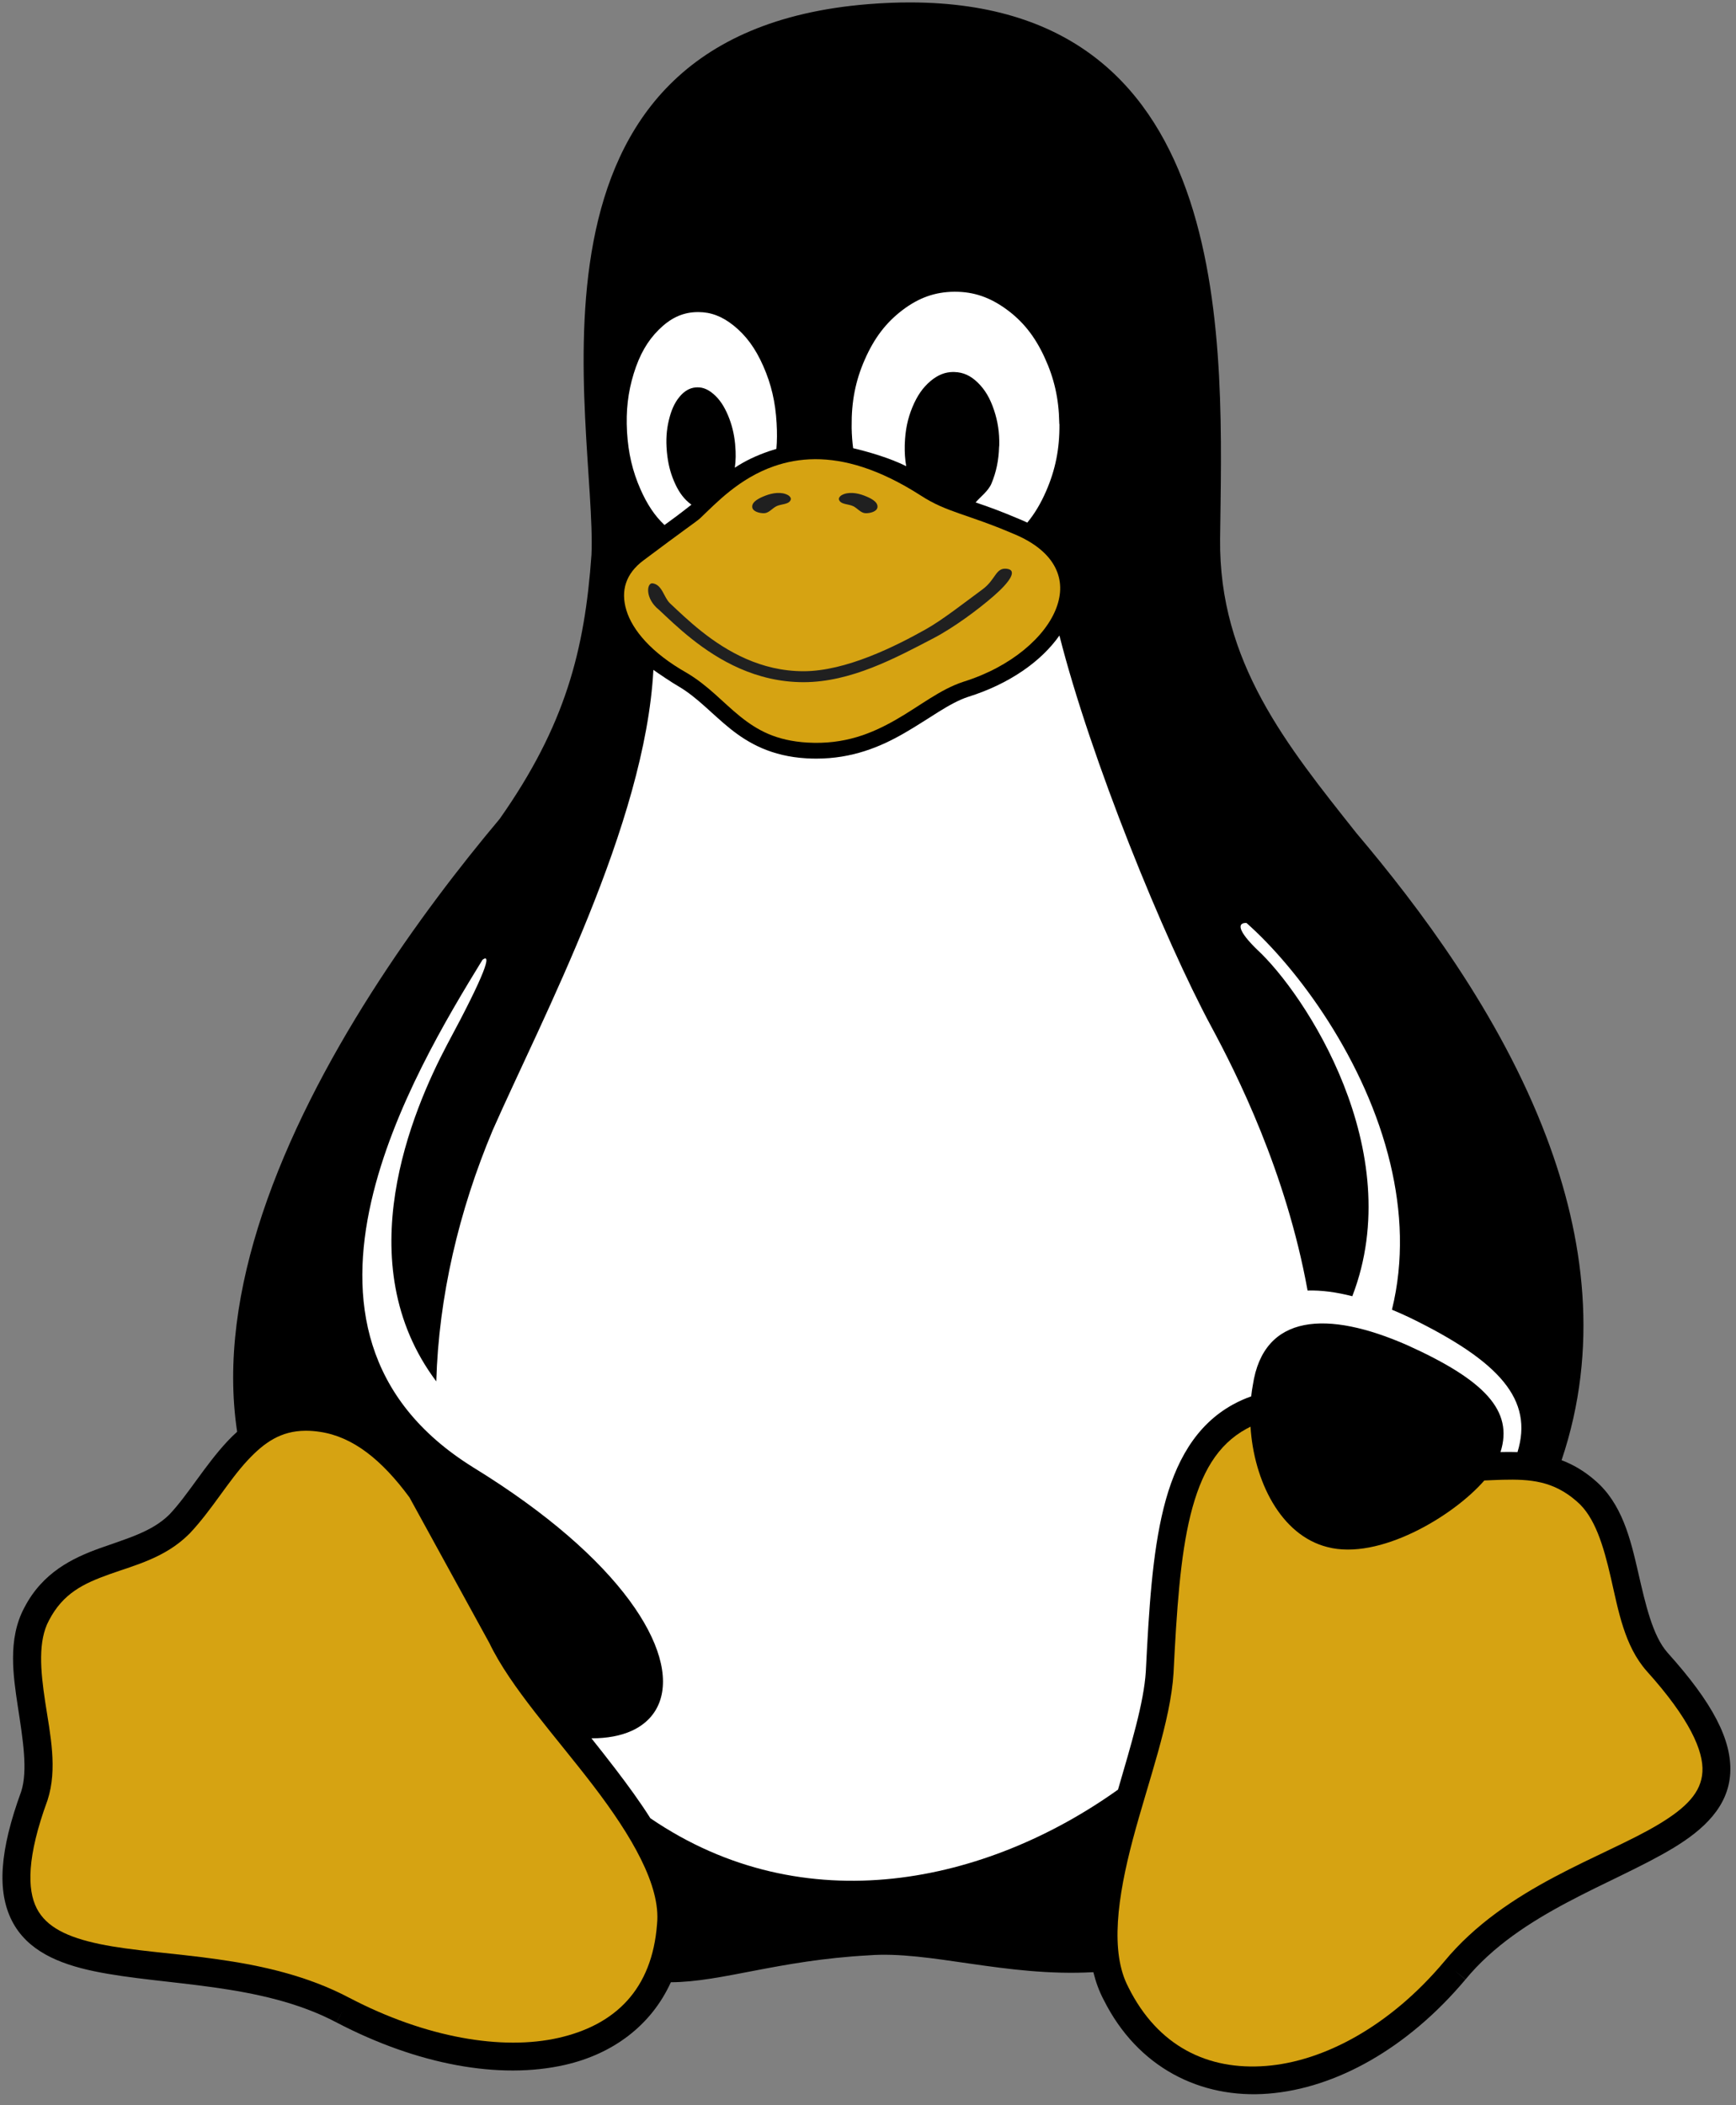
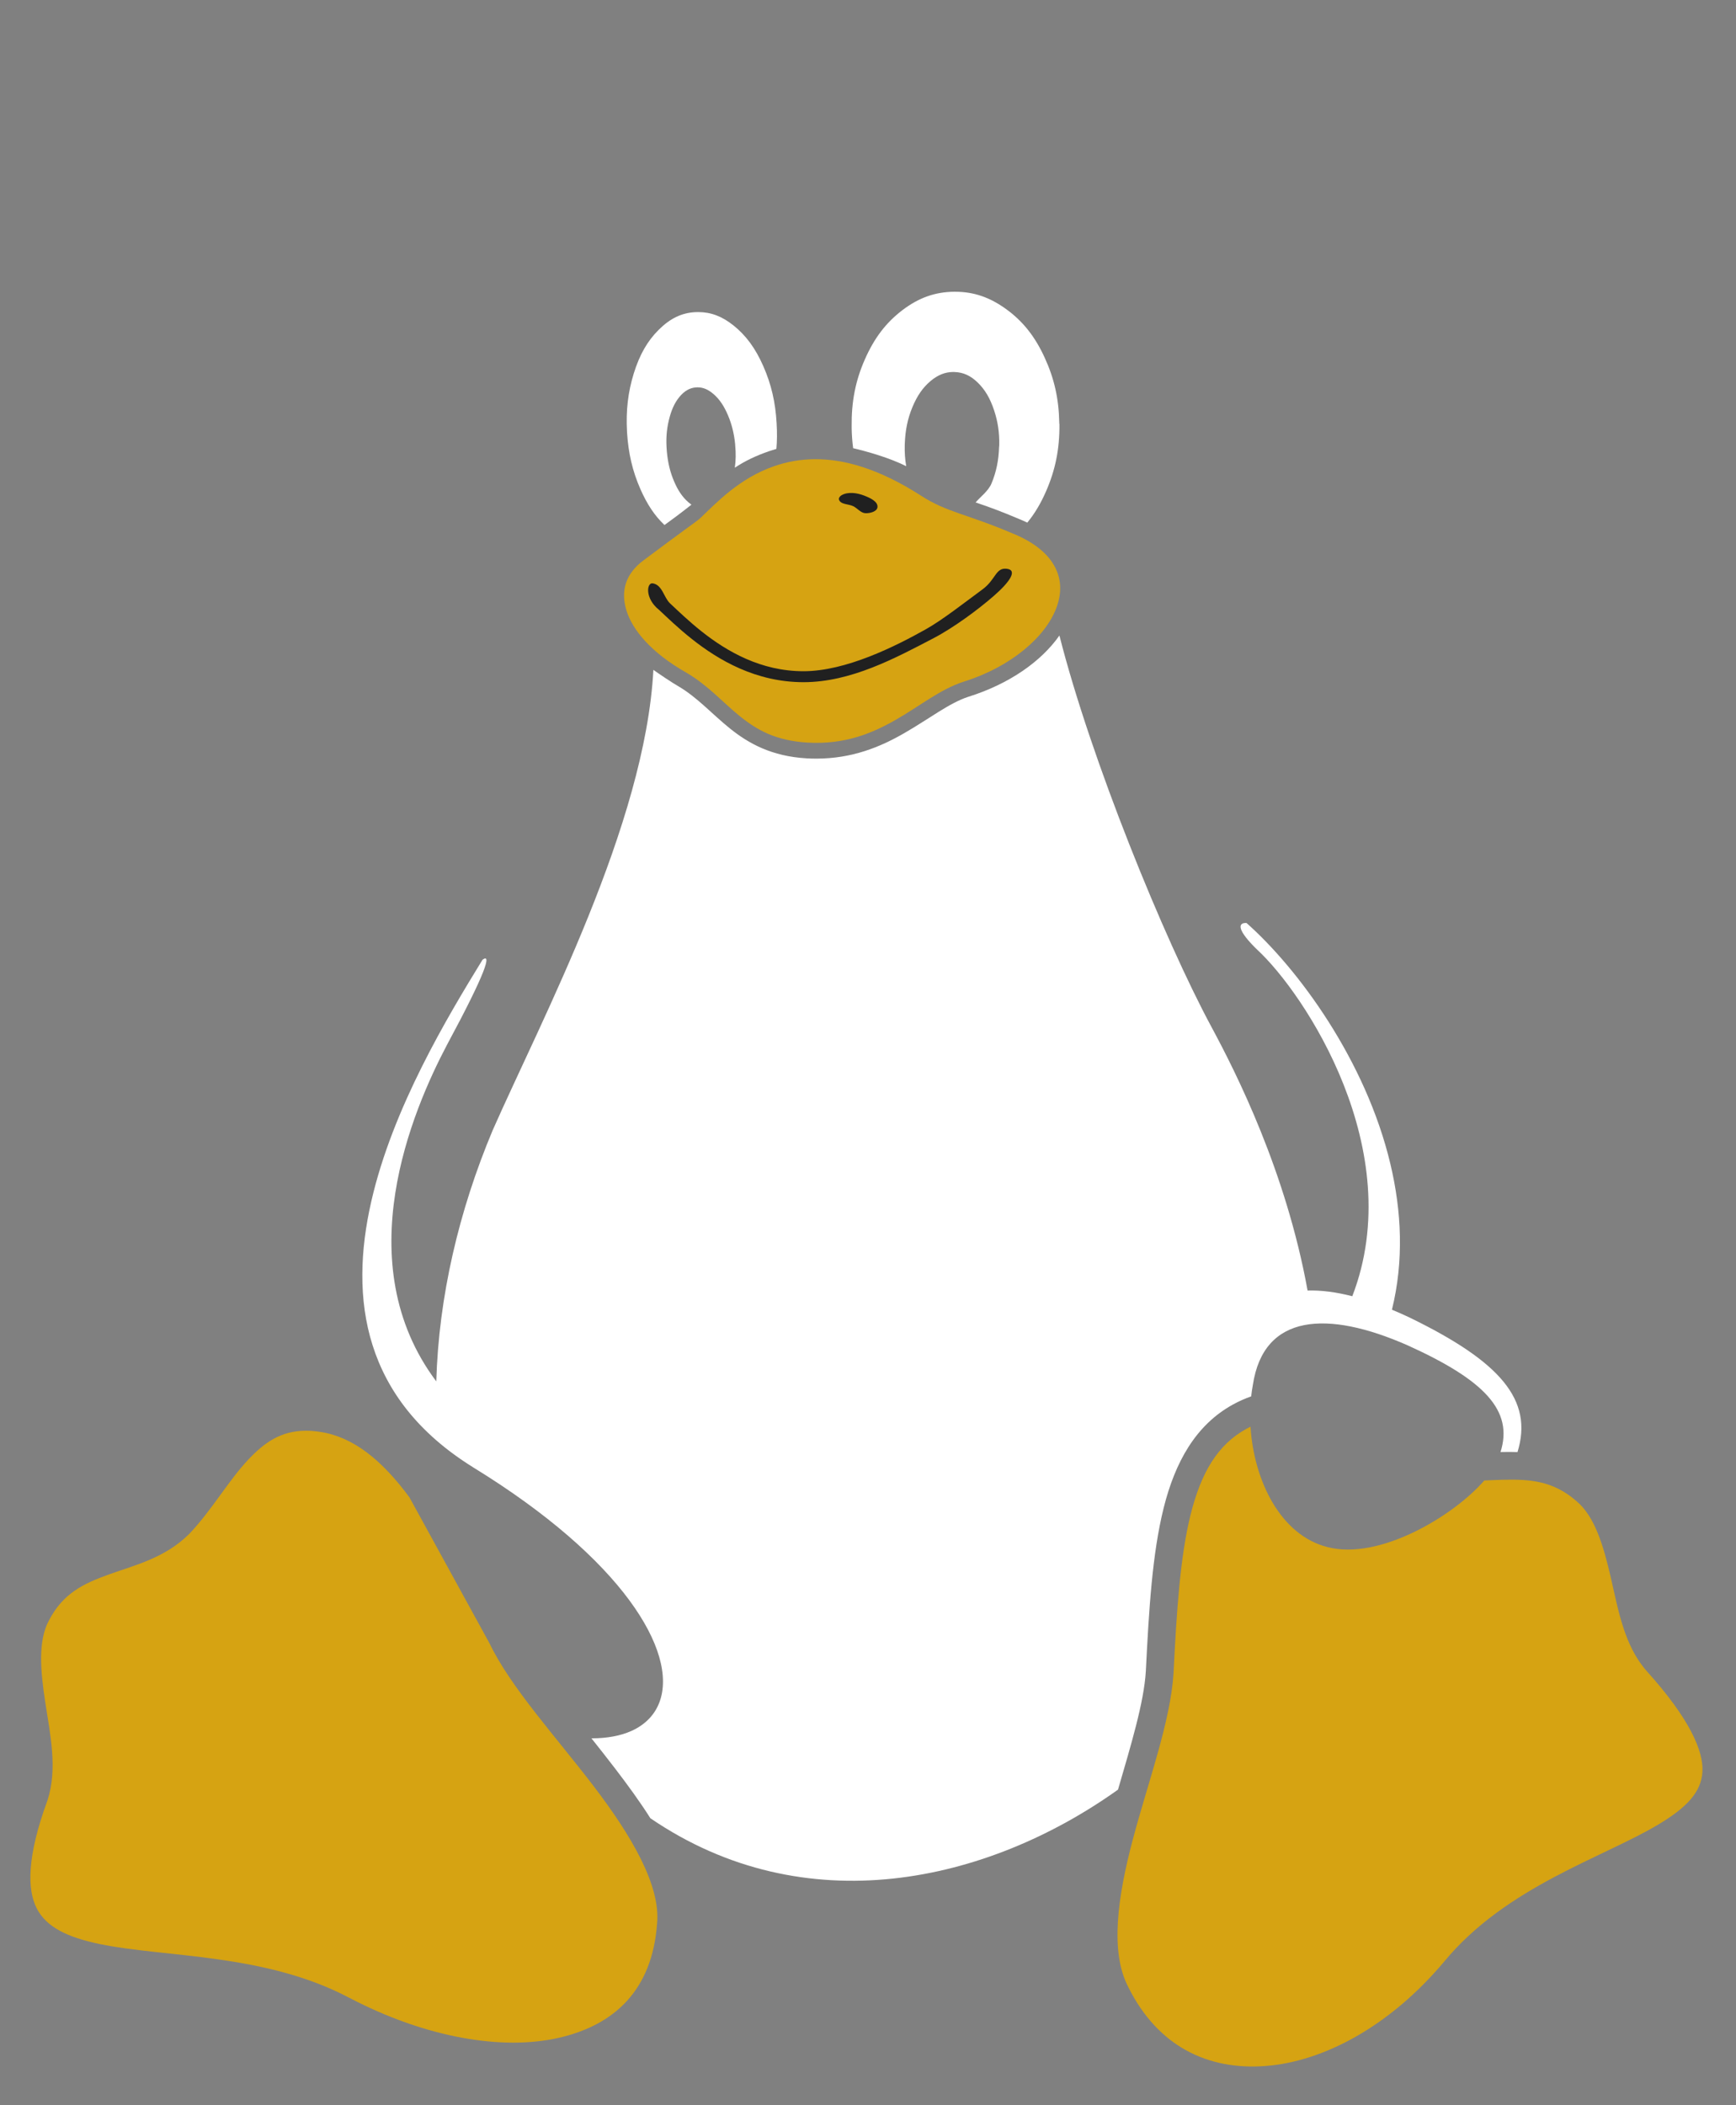
<svg xmlns="http://www.w3.org/2000/svg" width="80" height="97" viewBox="0 0 80 97" fill="none">
  <rect x="0" y="0" width="80" height="97" fill="#808080" stroke="none" />
  <g clip-path="url(#clip0)">
-     <path d="M76.845 76.151C76.844 76.15 76.843 76.148 76.843 76.147C76.161 75.378 75.836 73.951 75.487 72.43C75.138 70.911 74.748 69.273 73.501 68.211C73.499 68.209 73.495 68.207 73.493 68.204C73.246 67.989 72.992 67.807 72.737 67.655C72.481 67.503 72.221 67.38 71.962 67.282C73.696 62.14 73.016 57.02 71.265 52.394C69.118 46.716 65.369 41.769 62.505 38.384C59.299 34.34 56.164 30.502 56.226 24.833C56.321 16.18 57.178 0.134 41.951 0.112C41.331 0.111 40.685 0.137 40.012 0.191C22.997 1.561 27.51 19.538 27.257 25.557C26.946 29.96 26.054 33.429 23.026 37.733C19.47 41.962 14.461 48.808 12.089 55.935C10.97 59.298 10.437 62.726 10.928 65.971C10.774 66.109 10.628 66.254 10.488 66.402C9.444 67.518 8.672 68.868 7.812 69.778C7.009 70.58 5.865 70.884 4.607 71.335C3.348 71.787 1.967 72.452 1.129 74.061C1.129 74.061 1.129 74.062 1.128 74.062C1.127 74.064 1.126 74.067 1.124 74.07C0.729 74.806 0.601 75.6 0.601 76.406C0.601 77.15 0.711 77.906 0.822 78.633C1.054 80.145 1.289 81.575 0.978 82.544C-0.018 85.266 -0.146 87.148 0.555 88.515C1.258 89.883 2.702 90.487 4.335 90.828C7.6 91.509 12.021 91.341 15.506 93.188L15.806 92.623L15.509 93.189C19.239 95.139 23.021 95.832 26.038 95.143C28.227 94.644 30.002 93.341 30.915 91.336C33.274 91.325 35.864 90.325 40.012 90.097C42.827 89.87 46.343 91.097 50.386 90.872C50.492 91.31 50.645 91.733 50.854 92.134C50.856 92.137 50.858 92.142 50.861 92.145C52.428 95.28 55.34 96.714 58.445 96.469C61.553 96.224 64.857 94.391 67.529 91.213L67.039 90.801L67.533 91.208C70.079 88.12 74.305 86.841 77.108 85.151C78.509 84.306 79.645 83.247 79.734 81.71C79.821 80.174 78.919 78.453 76.845 76.151Z" fill="black" />
-     <path d="M78.453 81.637C78.4 82.585 77.713 83.29 76.444 84.054C73.909 85.583 69.416 86.913 66.548 90.389C64.056 93.354 61.017 94.982 58.342 95.193C55.667 95.404 53.359 94.294 51.997 91.563L51.995 91.557L51.992 91.55C51.147 89.944 51.498 87.41 52.209 84.736C52.921 82.063 53.943 79.317 54.08 77.087V77.08C54.224 74.221 54.385 71.725 54.864 69.798C55.345 67.871 56.102 66.567 57.441 65.834C57.504 65.8 57.566 65.767 57.627 65.737C57.779 68.212 59.005 70.738 61.171 71.284C63.542 71.909 66.959 69.875 68.402 68.216C68.69 68.204 68.971 68.19 69.244 68.183C70.511 68.153 71.571 68.226 72.657 69.174L72.66 69.177L72.663 69.18C73.497 69.886 73.894 71.221 74.237 72.716C74.581 74.211 74.856 75.839 75.887 77L75.888 77.001L75.889 77.003C77.871 79.202 78.508 80.688 78.453 81.637Z" fill="#D6A312" />
+     <path d="M78.453 81.637C78.4 82.585 77.713 83.29 76.444 84.054C73.909 85.583 69.416 86.913 66.548 90.389C64.056 93.354 61.017 94.982 58.342 95.193C55.667 95.404 53.359 94.294 51.997 91.563L51.995 91.557L51.992 91.55C51.147 89.944 51.498 87.41 52.209 84.736C52.921 82.063 53.943 79.317 54.08 77.087V77.08C54.224 74.221 54.385 71.725 54.864 69.798C55.345 67.871 56.102 66.567 57.441 65.834C57.504 65.8 57.566 65.767 57.627 65.737C57.779 68.212 59.005 70.738 61.171 71.284C63.542 71.909 66.959 69.875 68.402 68.216C68.69 68.204 68.971 68.19 69.244 68.183C70.511 68.153 71.571 68.226 72.657 69.174L72.66 69.177L72.663 69.18C73.497 69.886 73.894 71.221 74.237 72.716C74.581 74.211 74.856 75.839 75.887 77L75.888 77.001L75.889 77.003C77.871 79.202 78.508 80.688 78.453 81.637" fill="#D6A312" />
    <path d="M30.279 88.646L30.278 88.653V88.661C30.049 91.665 28.354 93.301 25.752 93.896C23.152 94.49 19.625 93.898 16.104 92.056C16.103 92.056 16.101 92.055 16.1 92.055C12.204 89.991 7.569 90.197 4.595 89.576C3.108 89.265 2.137 88.798 1.692 87.931C1.248 87.062 1.237 85.549 2.183 82.968L2.188 82.956L2.191 82.945C2.66 81.501 2.313 79.921 2.086 78.438C1.859 76.956 1.748 75.607 2.254 74.668L2.259 74.659C2.907 73.409 3.858 72.962 5.037 72.539C6.218 72.116 7.617 71.783 8.722 70.675L8.728 70.67L8.734 70.664C9.755 69.587 10.523 68.235 11.421 67.276C12.178 66.468 12.936 65.932 14.079 65.924C14.092 65.925 14.105 65.925 14.118 65.924C14.318 65.925 14.531 65.942 14.755 65.977C16.272 66.206 17.595 67.266 18.869 68.995L22.547 75.699L22.549 75.702L22.551 75.705C23.529 77.748 25.597 79.997 27.349 82.29C29.1 84.582 30.455 86.885 30.279 88.646Z" fill="#D6A312" />
    <path d="M48.625 26.145C48.33 25.566 47.726 25.016 46.7 24.594L46.697 24.593L46.694 24.592C44.558 23.677 43.631 23.612 42.439 22.837C40.498 21.59 38.895 21.153 37.562 21.158C36.865 21.161 36.241 21.284 35.683 21.477C34.059 22.036 32.981 23.201 32.306 23.84L32.305 23.841C32.305 23.843 32.304 23.843 32.304 23.844C32.171 23.97 32.001 24.084 31.587 24.388C31.17 24.692 30.546 25.151 29.647 25.825C28.848 26.424 28.588 27.203 28.865 28.117C29.14 29.03 30.021 30.084 31.632 30.995L31.634 30.998L31.638 30.999C32.638 31.587 33.321 32.379 34.105 33.009C34.497 33.324 34.91 33.604 35.406 33.817C35.903 34.029 36.483 34.173 37.209 34.216C38.912 34.315 40.166 33.803 41.273 33.17C42.382 32.537 43.321 31.763 44.398 31.413L44.401 31.412L44.403 31.411C46.612 30.721 48.187 29.331 48.68 28.011C48.928 27.351 48.92 26.724 48.625 26.145Z" fill="#D6A312" />
    <path d="M43.022 29.405C41.265 30.322 39.212 31.433 37.028 31.433C34.844 31.433 33.12 30.424 31.879 29.44C31.259 28.949 30.756 28.461 30.376 28.105C29.717 27.585 29.796 26.856 30.067 26.877C30.52 26.934 30.589 27.532 30.875 27.799C31.261 28.161 31.746 28.629 32.332 29.094C33.505 30.023 35.069 30.928 37.028 30.928C38.983 30.928 41.265 29.78 42.658 28.999C43.447 28.556 44.451 27.762 45.271 27.161C45.898 26.701 45.875 26.146 46.393 26.207C46.911 26.267 46.528 26.82 45.803 27.453C45.078 28.086 43.943 28.925 43.022 29.405V29.405Z" fill="#202020" />
    <path d="M69.931 66.907C69.688 66.898 69.447 66.899 69.213 66.904C69.192 66.906 69.171 66.906 69.148 66.906C69.752 65 68.417 63.594 64.859 61.985C61.171 60.363 58.231 60.523 57.735 63.816C57.703 63.988 57.677 64.164 57.658 64.341C57.382 64.438 57.105 64.559 56.827 64.711C55.095 65.659 54.149 67.379 53.623 69.489C53.099 71.597 52.947 74.144 52.803 77.008C52.803 77.009 52.803 77.009 52.803 77.01C52.715 78.45 52.121 80.398 51.521 82.461C45.479 86.772 37.092 88.639 29.971 83.779C29.489 83.016 28.935 82.26 28.365 81.513C28.001 81.037 27.627 80.564 27.256 80.097C27.986 80.098 28.608 79.978 29.11 79.751C29.735 79.466 30.173 79.013 30.391 78.428C30.825 77.261 30.389 75.614 28.999 73.731C27.609 71.851 25.255 69.728 21.797 67.607C21.797 67.607 21.797 67.607 21.797 67.606C19.255 66.025 17.835 64.088 17.169 61.984C16.503 59.88 16.596 57.605 17.11 55.358C18.094 51.047 20.622 46.854 22.236 44.222C22.669 43.903 22.391 44.816 20.602 48.137C19 51.173 16.003 58.18 20.105 63.65C20.216 59.757 21.145 55.788 22.706 52.074C24.979 46.922 29.733 37.987 30.11 30.865C30.305 31.007 30.974 31.459 31.272 31.628C31.273 31.629 31.273 31.629 31.274 31.629C32.146 32.143 32.801 32.893 33.649 33.575C34.5 34.258 35.562 34.848 37.166 34.942C37.32 34.951 37.471 34.955 37.618 34.955C39.272 34.955 40.562 34.416 41.636 33.801C42.803 33.134 43.736 32.394 44.62 32.107C44.621 32.106 44.623 32.106 44.624 32.106C46.492 31.521 47.976 30.488 48.821 29.283C50.273 35.005 53.648 43.269 55.818 47.301C56.972 49.441 59.266 53.987 60.257 59.464C60.885 59.445 61.578 59.536 62.318 59.726C64.91 53.006 60.12 45.769 57.929 43.753C57.045 42.894 57.002 42.51 57.442 42.528C59.817 44.63 62.937 48.856 64.072 53.627C64.59 55.802 64.7 58.09 64.145 60.347C64.416 60.459 64.692 60.582 64.972 60.715C69.132 62.74 70.671 64.502 69.931 66.907Z" fill="white" />
    <path d="M48.822 19.554C48.831 20.688 48.635 21.653 48.205 22.638C47.96 23.2 47.678 23.672 47.34 24.081C47.225 24.026 47.106 23.973 46.983 23.922C46.554 23.739 46.176 23.589 45.837 23.461C45.497 23.332 45.232 23.245 44.959 23.151C45.157 22.911 45.547 22.629 45.692 22.275C45.912 21.742 46.02 21.22 46.04 20.599C46.04 20.574 46.048 20.553 46.048 20.524C46.06 19.928 45.982 19.419 45.808 18.898C45.626 18.351 45.394 17.957 45.059 17.63C44.723 17.303 44.389 17.155 43.986 17.142C43.967 17.14 43.949 17.14 43.93 17.14C43.553 17.142 43.224 17.272 42.885 17.555C42.529 17.853 42.265 18.234 42.045 18.764C41.826 19.294 41.718 19.82 41.696 20.445C41.693 20.47 41.693 20.491 41.693 20.516C41.685 20.86 41.708 21.174 41.76 21.48C40.987 21.094 39.998 20.813 39.315 20.651C39.276 20.355 39.253 20.05 39.247 19.731V19.645C39.234 18.515 39.42 17.545 39.855 16.561C40.289 15.575 40.828 14.867 41.585 14.291C42.343 13.716 43.088 13.452 43.97 13.443H44.012C44.875 13.443 45.613 13.697 46.371 14.246C47.141 14.806 47.696 15.504 48.143 16.482C48.581 17.435 48.793 18.366 48.814 19.471C48.814 19.5 48.814 19.525 48.822 19.554V19.554Z" fill="white" />
    <path d="M35.779 20.683C35.665 20.716 35.555 20.751 35.446 20.788C34.828 21.001 34.337 21.237 33.863 21.55C33.909 21.222 33.916 20.89 33.88 20.518C33.877 20.497 33.877 20.48 33.877 20.46C33.827 19.967 33.723 19.554 33.548 19.136C33.363 18.701 33.155 18.394 32.882 18.158C32.635 17.945 32.401 17.846 32.143 17.848C32.117 17.848 32.09 17.849 32.063 17.851C31.773 17.876 31.533 18.018 31.305 18.295C31.078 18.572 30.928 18.915 30.82 19.372C30.712 19.827 30.684 20.274 30.729 20.787C30.729 20.808 30.734 20.824 30.734 20.845C30.783 21.342 30.883 21.756 31.061 22.174C31.243 22.604 31.454 22.911 31.727 23.147C31.773 23.186 31.818 23.222 31.863 23.254C31.58 23.473 31.39 23.628 31.156 23.799C31.007 23.908 30.829 24.038 30.622 24.191C30.172 23.768 29.82 23.238 29.512 22.538C29.148 21.711 28.954 20.883 28.895 19.906V19.898C28.841 18.92 28.937 18.08 29.205 17.21C29.475 16.34 29.835 15.711 30.357 15.194C30.878 14.676 31.404 14.416 32.038 14.383C32.087 14.381 32.136 14.38 32.184 14.38C32.758 14.381 33.271 14.572 33.801 14.995C34.376 15.455 34.811 16.043 35.175 16.871C35.54 17.699 35.735 18.527 35.789 19.505V19.512C35.814 19.922 35.811 20.309 35.779 20.683V20.683Z" fill="white" />
    <path d="M38.663 23.021C38.735 23.255 39.111 23.216 39.328 23.328C39.519 23.426 39.672 23.641 39.887 23.647C40.091 23.653 40.41 23.576 40.436 23.374C40.471 23.106 40.08 22.935 39.828 22.837C39.504 22.711 39.089 22.646 38.785 22.816C38.715 22.854 38.639 22.945 38.663 23.021V23.021Z" fill="#202020" />
-     <path d="M36.44 23.021C36.367 23.255 35.991 23.216 35.774 23.328C35.583 23.426 35.43 23.641 35.216 23.647C35.011 23.653 34.693 23.576 34.666 23.374C34.631 23.106 35.023 22.935 35.274 22.837C35.599 22.711 36.014 22.646 36.318 22.816C36.388 22.854 36.464 22.945 36.44 23.021V23.021Z" fill="#202020" />
  </g>
  <defs>
    <clipPath id="clip0">
      <rect width="80" height="96.629" fill="white" />
    </clipPath>
  </defs>
</svg>